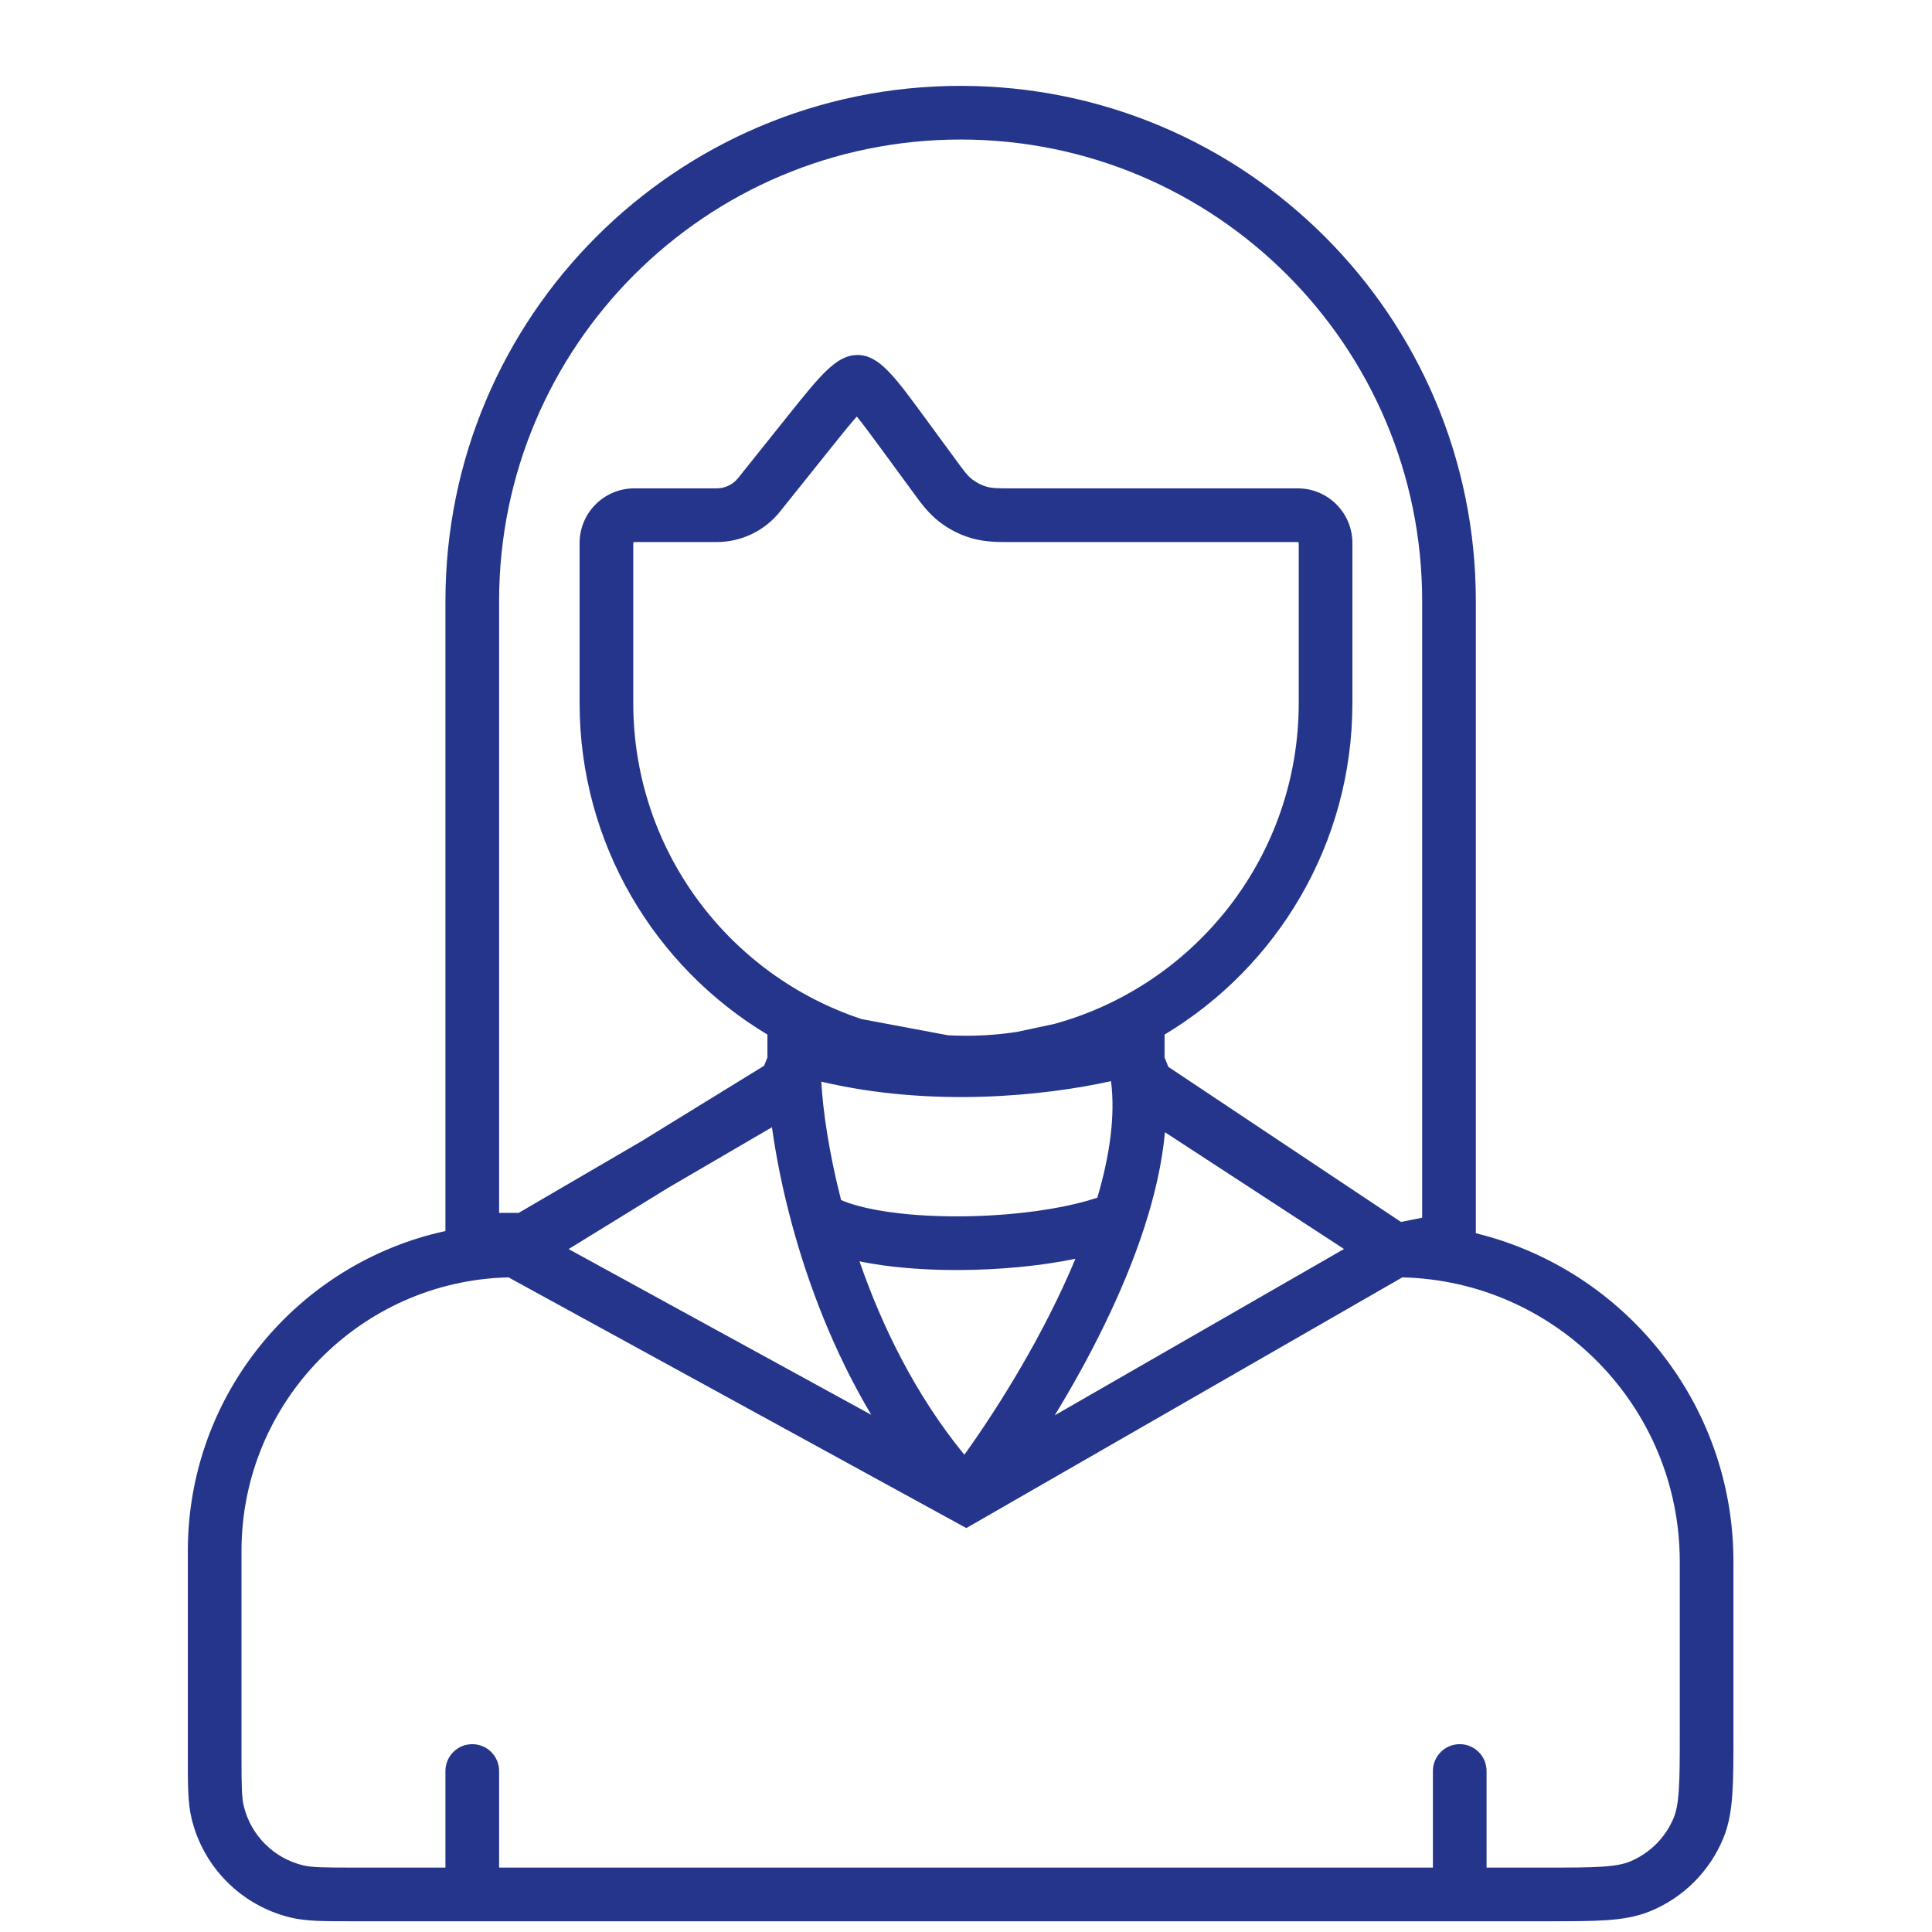
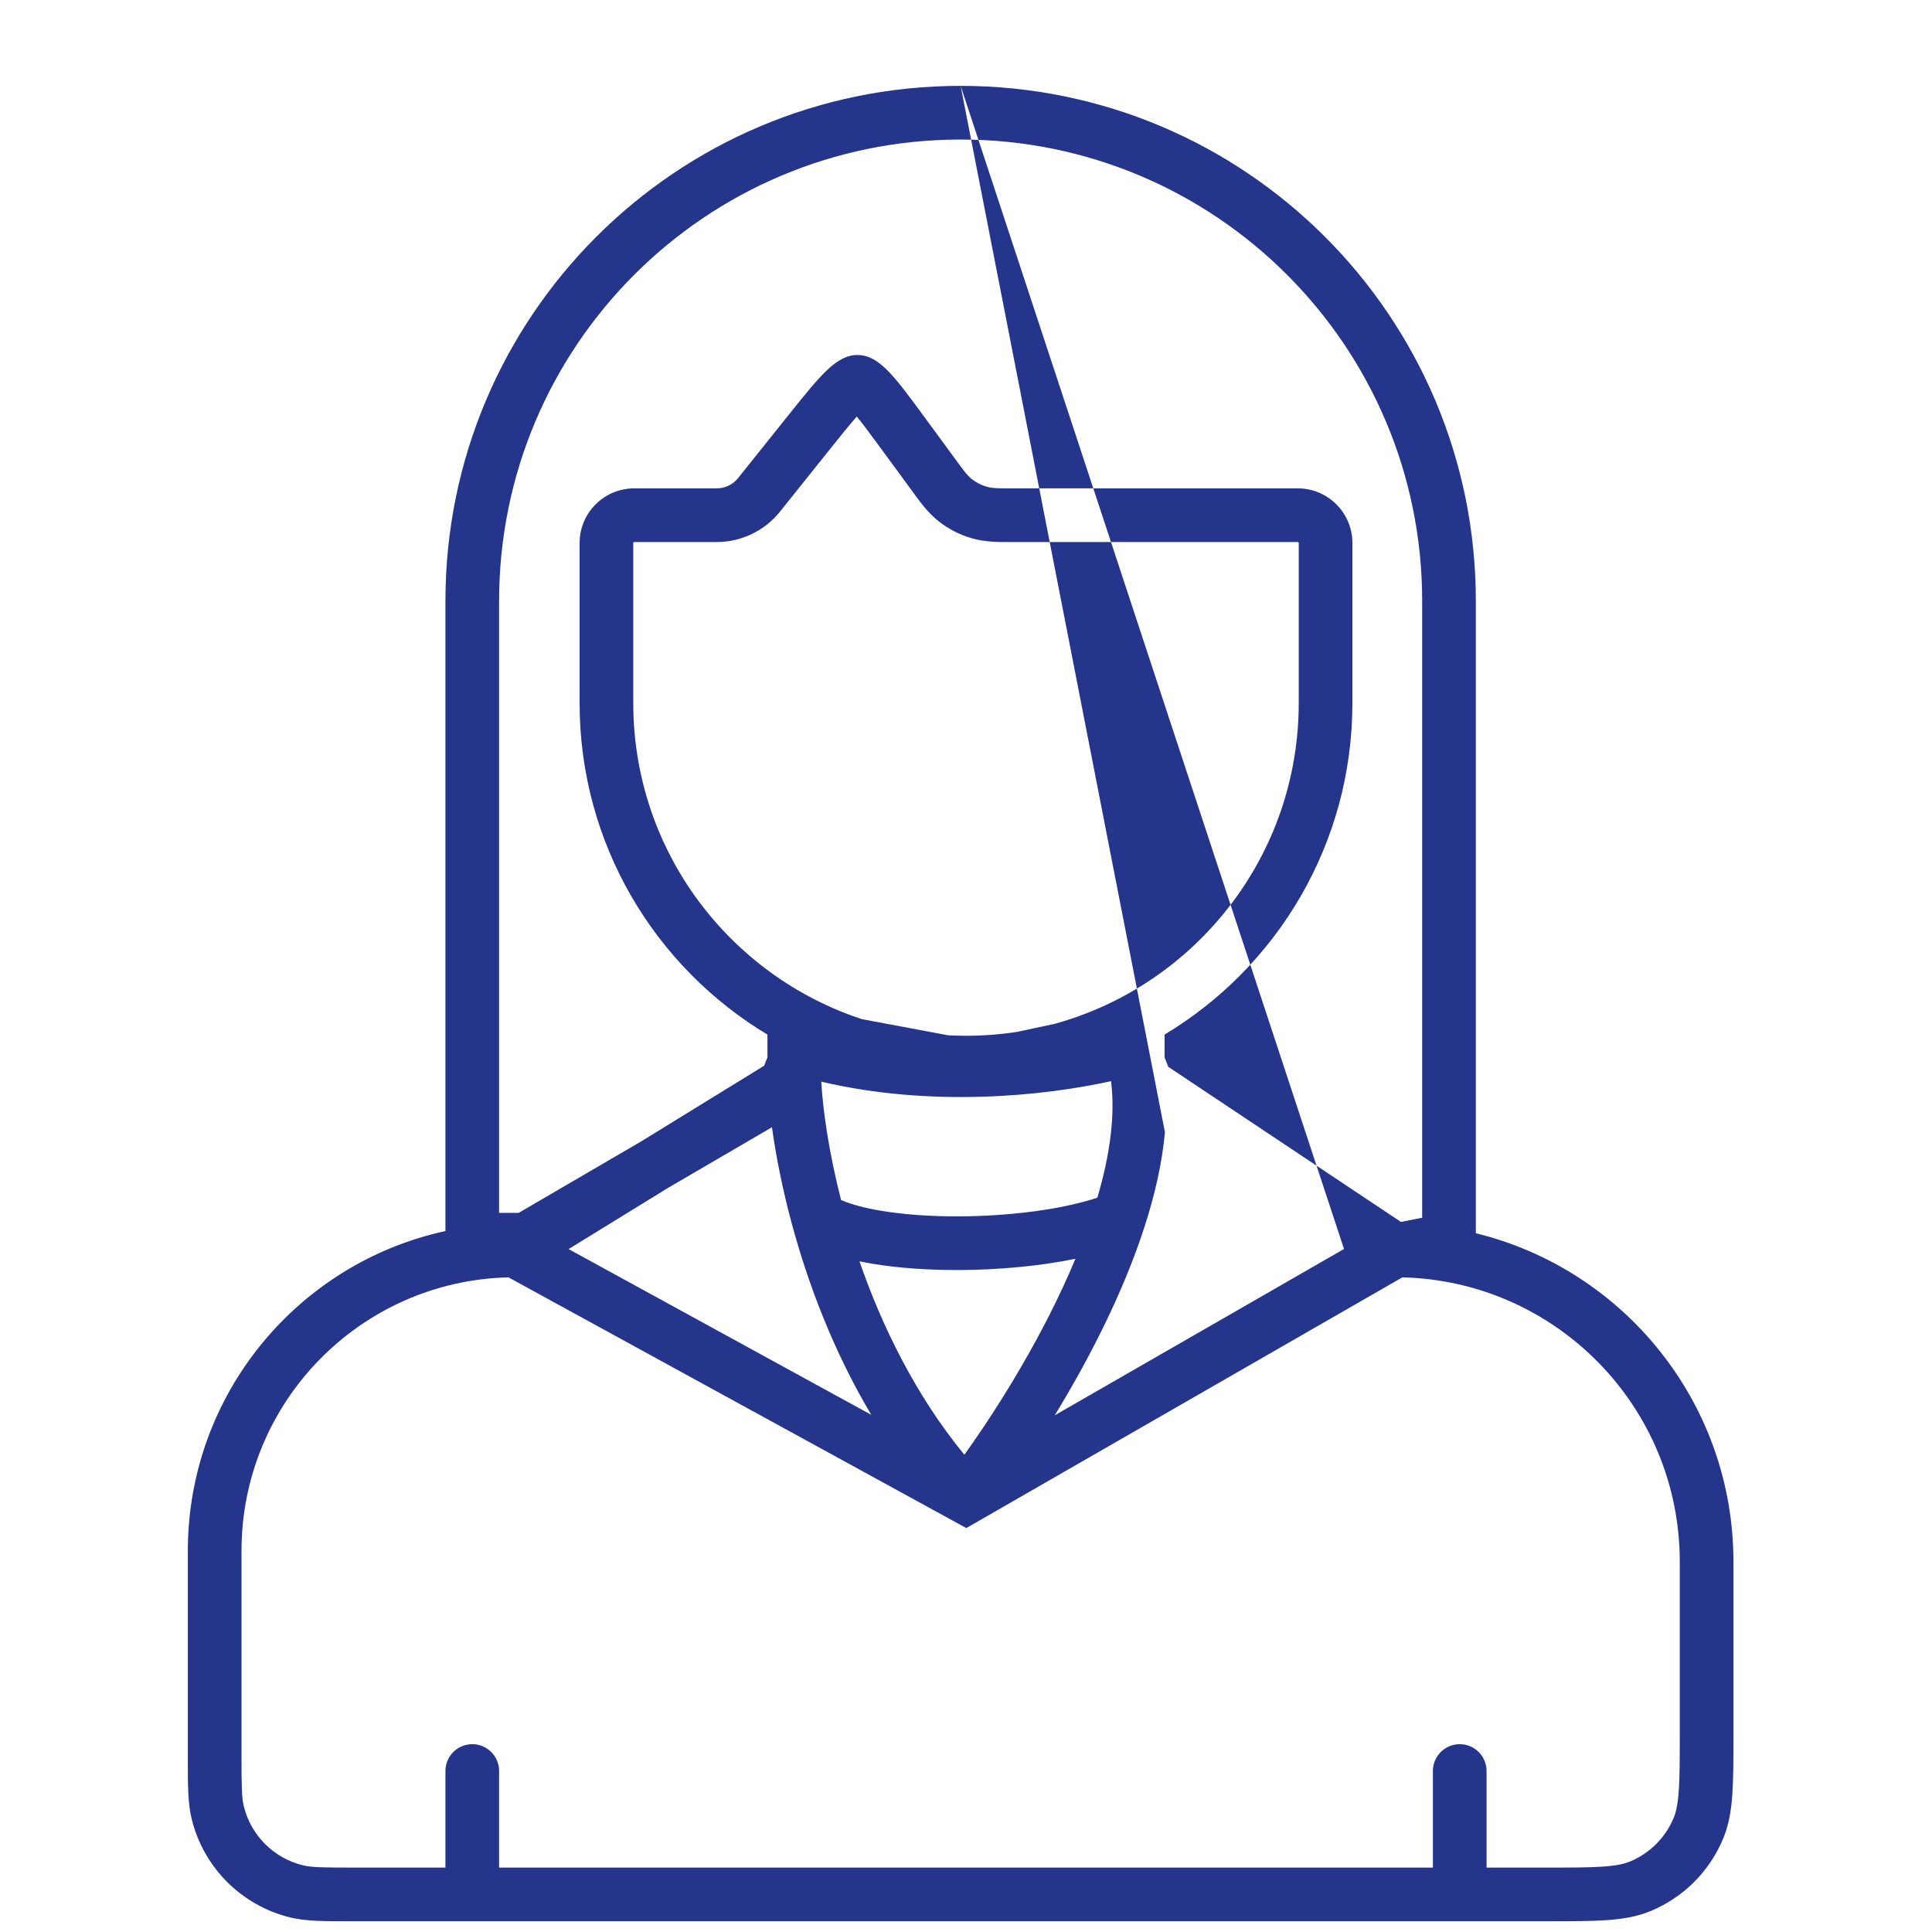
<svg xmlns="http://www.w3.org/2000/svg" width="90" height="90" viewBox="0 0 90 90" fill="none">
-   <path fill-rule="evenodd" clip-rule="evenodd" d="M44.75 4C31.495 4 20.75 14.745 20.75 28V57.347C13.889 58.836 8.75 64.943 8.75 72.25L8.75 81.904C8.75 83.149 8.749 83.998 8.928 84.73C9.481 86.998 11.252 88.769 13.52 89.322C14.252 89.501 15.101 89.501 16.346 89.5L72.045 89.5C73.172 89.5 74.081 89.5 74.821 89.45C75.582 89.398 76.255 89.288 76.892 89.024C78.423 88.39 79.64 87.173 80.274 85.642C80.538 85.005 80.648 84.332 80.7 83.571C80.75 82.831 80.75 81.922 80.75 80.795V72.75C80.75 65.344 75.638 59.132 68.75 57.449V28C68.75 14.745 58.005 4 44.75 4ZM54.267 52.743L62.609 58.183L49.134 65.931C50.721 63.333 52.327 60.218 53.321 57.133C53.79 55.678 54.136 54.191 54.267 52.743ZM31.145 55.321L35.961 52.511C36.144 53.837 36.448 55.397 36.905 57.078C37.652 59.822 38.823 62.941 40.586 65.907L26.488 58.187L31.145 55.321ZM65.263 56.923L66.25 56.725V28C66.25 16.126 56.624 6.5 44.75 6.5C32.876 6.5 23.25 16.126 23.25 28V56.5H24.162L29.86 53.176L35.595 49.647L35.75 49.259V48.195C30.508 45.048 27 39.309 27 32.75V25.296C27 23.89 28.14 22.75 29.546 22.75H33.386C33.774 22.75 34.141 22.574 34.383 22.271L36.738 19.327C38.237 17.454 38.986 16.518 39.973 16.538C40.96 16.559 41.669 17.526 43.087 19.46L44.548 21.451C44.893 21.922 45.065 22.157 45.284 22.328C45.488 22.486 45.72 22.604 45.968 22.674C46.236 22.75 46.527 22.75 47.11 22.75H60.455C61.86 22.75 63 23.89 63 25.296V32.75C63 39.309 59.492 45.048 54.25 48.195V49.259L54.425 49.698L65.263 56.923ZM49.131 47.694C55.686 45.886 60.5 39.88 60.5 32.75V25.296C60.5 25.285 60.498 25.281 60.498 25.279C60.496 25.275 60.493 25.269 60.487 25.263C60.483 25.26 60.479 25.257 60.476 25.255C60.474 25.254 60.473 25.253 60.471 25.253C60.47 25.252 60.469 25.252 60.466 25.251C60.463 25.25 60.459 25.25 60.455 25.25H47.11C47.093 25.25 47.075 25.25 47.057 25.25C47.034 25.25 47.01 25.25 46.986 25.25C46.545 25.252 45.906 25.255 45.286 25.079C44.728 24.921 44.206 24.657 43.748 24.3C43.24 23.904 42.864 23.387 42.605 23.03C42.579 22.995 42.555 22.962 42.532 22.93L41.072 20.939C40.547 20.224 40.19 19.741 39.913 19.404C39.622 19.729 39.245 20.196 38.691 20.889L36.336 23.832C35.619 24.729 34.534 25.25 33.386 25.25H29.546C29.535 25.25 29.53 25.252 29.529 25.253C29.525 25.254 29.519 25.258 29.513 25.263C29.507 25.269 29.504 25.275 29.503 25.279C29.502 25.281 29.5 25.285 29.5 25.296V32.75C29.5 39.614 33.961 45.435 40.142 47.474L44.166 48.228C44.442 48.243 44.72 48.25 45 48.25C45.811 48.25 46.607 48.188 47.384 48.068L49.131 47.694ZM65.327 59.504L45.015 71.183L23.687 59.504C16.79 59.67 11.25 65.313 11.25 72.25V81.728C11.25 83.216 11.259 83.737 11.357 84.138C11.688 85.499 12.751 86.562 14.112 86.893C14.513 86.991 15.034 87 16.522 87H20.75V82.5C20.75 81.81 21.31 81.25 22 81.25C22.69 81.25 23.25 81.81 23.25 82.5V87H66.75V82.5C66.75 81.81 67.31 81.25 68 81.25C68.69 81.25 69.25 81.81 69.25 82.5V87H72C73.182 87 74.006 86.999 74.651 86.955C75.284 86.912 75.653 86.831 75.935 86.715C76.854 86.334 77.584 85.604 77.965 84.685C78.081 84.403 78.162 84.034 78.205 83.401C78.249 82.756 78.25 81.932 78.25 80.75V72.75C78.25 65.541 72.494 59.678 65.327 59.504ZM51.755 50.365C48.649 51.051 43.426 51.602 38.258 50.388C38.332 51.695 38.603 53.649 39.181 55.903C39.616 56.091 40.241 56.268 41.048 56.403C42.11 56.581 43.371 56.669 44.687 56.663C47.078 56.652 49.492 56.334 51.119 55.793C51.701 53.819 51.956 51.975 51.76 50.405L51.755 50.365ZM50.098 58.639C48.651 62.112 46.568 65.478 44.923 67.767C42.652 64.996 41.083 61.779 40.038 58.757C40.235 58.798 40.434 58.835 40.635 58.869C41.868 59.075 43.276 59.169 44.699 59.163C46.507 59.154 48.422 58.984 50.098 58.639Z" fill="#24358B" />
+   <path fill-rule="evenodd" clip-rule="evenodd" d="M44.75 4C31.495 4 20.75 14.745 20.75 28V57.347C13.889 58.836 8.75 64.943 8.75 72.25L8.75 81.904C8.75 83.149 8.749 83.998 8.928 84.73C9.481 86.998 11.252 88.769 13.52 89.322C14.252 89.501 15.101 89.501 16.346 89.5L72.045 89.5C73.172 89.5 74.081 89.5 74.821 89.45C75.582 89.398 76.255 89.288 76.892 89.024C78.423 88.39 79.64 87.173 80.274 85.642C80.538 85.005 80.648 84.332 80.7 83.571C80.75 82.831 80.75 81.922 80.75 80.795V72.75C80.75 65.344 75.638 59.132 68.75 57.449V28C68.75 14.745 58.005 4 44.75 4ZL62.609 58.183L49.134 65.931C50.721 63.333 52.327 60.218 53.321 57.133C53.79 55.678 54.136 54.191 54.267 52.743ZM31.145 55.321L35.961 52.511C36.144 53.837 36.448 55.397 36.905 57.078C37.652 59.822 38.823 62.941 40.586 65.907L26.488 58.187L31.145 55.321ZM65.263 56.923L66.25 56.725V28C66.25 16.126 56.624 6.5 44.75 6.5C32.876 6.5 23.25 16.126 23.25 28V56.5H24.162L29.86 53.176L35.595 49.647L35.75 49.259V48.195C30.508 45.048 27 39.309 27 32.75V25.296C27 23.89 28.14 22.75 29.546 22.75H33.386C33.774 22.75 34.141 22.574 34.383 22.271L36.738 19.327C38.237 17.454 38.986 16.518 39.973 16.538C40.96 16.559 41.669 17.526 43.087 19.46L44.548 21.451C44.893 21.922 45.065 22.157 45.284 22.328C45.488 22.486 45.72 22.604 45.968 22.674C46.236 22.75 46.527 22.75 47.11 22.75H60.455C61.86 22.75 63 23.89 63 25.296V32.75C63 39.309 59.492 45.048 54.25 48.195V49.259L54.425 49.698L65.263 56.923ZM49.131 47.694C55.686 45.886 60.5 39.88 60.5 32.75V25.296C60.5 25.285 60.498 25.281 60.498 25.279C60.496 25.275 60.493 25.269 60.487 25.263C60.483 25.26 60.479 25.257 60.476 25.255C60.474 25.254 60.473 25.253 60.471 25.253C60.47 25.252 60.469 25.252 60.466 25.251C60.463 25.25 60.459 25.25 60.455 25.25H47.11C47.093 25.25 47.075 25.25 47.057 25.25C47.034 25.25 47.01 25.25 46.986 25.25C46.545 25.252 45.906 25.255 45.286 25.079C44.728 24.921 44.206 24.657 43.748 24.3C43.24 23.904 42.864 23.387 42.605 23.03C42.579 22.995 42.555 22.962 42.532 22.93L41.072 20.939C40.547 20.224 40.19 19.741 39.913 19.404C39.622 19.729 39.245 20.196 38.691 20.889L36.336 23.832C35.619 24.729 34.534 25.25 33.386 25.25H29.546C29.535 25.25 29.53 25.252 29.529 25.253C29.525 25.254 29.519 25.258 29.513 25.263C29.507 25.269 29.504 25.275 29.503 25.279C29.502 25.281 29.5 25.285 29.5 25.296V32.75C29.5 39.614 33.961 45.435 40.142 47.474L44.166 48.228C44.442 48.243 44.72 48.25 45 48.25C45.811 48.25 46.607 48.188 47.384 48.068L49.131 47.694ZM65.327 59.504L45.015 71.183L23.687 59.504C16.79 59.67 11.25 65.313 11.25 72.25V81.728C11.25 83.216 11.259 83.737 11.357 84.138C11.688 85.499 12.751 86.562 14.112 86.893C14.513 86.991 15.034 87 16.522 87H20.75V82.5C20.75 81.81 21.31 81.25 22 81.25C22.69 81.25 23.25 81.81 23.25 82.5V87H66.75V82.5C66.75 81.81 67.31 81.25 68 81.25C68.69 81.25 69.25 81.81 69.25 82.5V87H72C73.182 87 74.006 86.999 74.651 86.955C75.284 86.912 75.653 86.831 75.935 86.715C76.854 86.334 77.584 85.604 77.965 84.685C78.081 84.403 78.162 84.034 78.205 83.401C78.249 82.756 78.25 81.932 78.25 80.75V72.75C78.25 65.541 72.494 59.678 65.327 59.504ZM51.755 50.365C48.649 51.051 43.426 51.602 38.258 50.388C38.332 51.695 38.603 53.649 39.181 55.903C39.616 56.091 40.241 56.268 41.048 56.403C42.11 56.581 43.371 56.669 44.687 56.663C47.078 56.652 49.492 56.334 51.119 55.793C51.701 53.819 51.956 51.975 51.76 50.405L51.755 50.365ZM50.098 58.639C48.651 62.112 46.568 65.478 44.923 67.767C42.652 64.996 41.083 61.779 40.038 58.757C40.235 58.798 40.434 58.835 40.635 58.869C41.868 59.075 43.276 59.169 44.699 59.163C46.507 59.154 48.422 58.984 50.098 58.639Z" fill="#24358B" />
</svg>